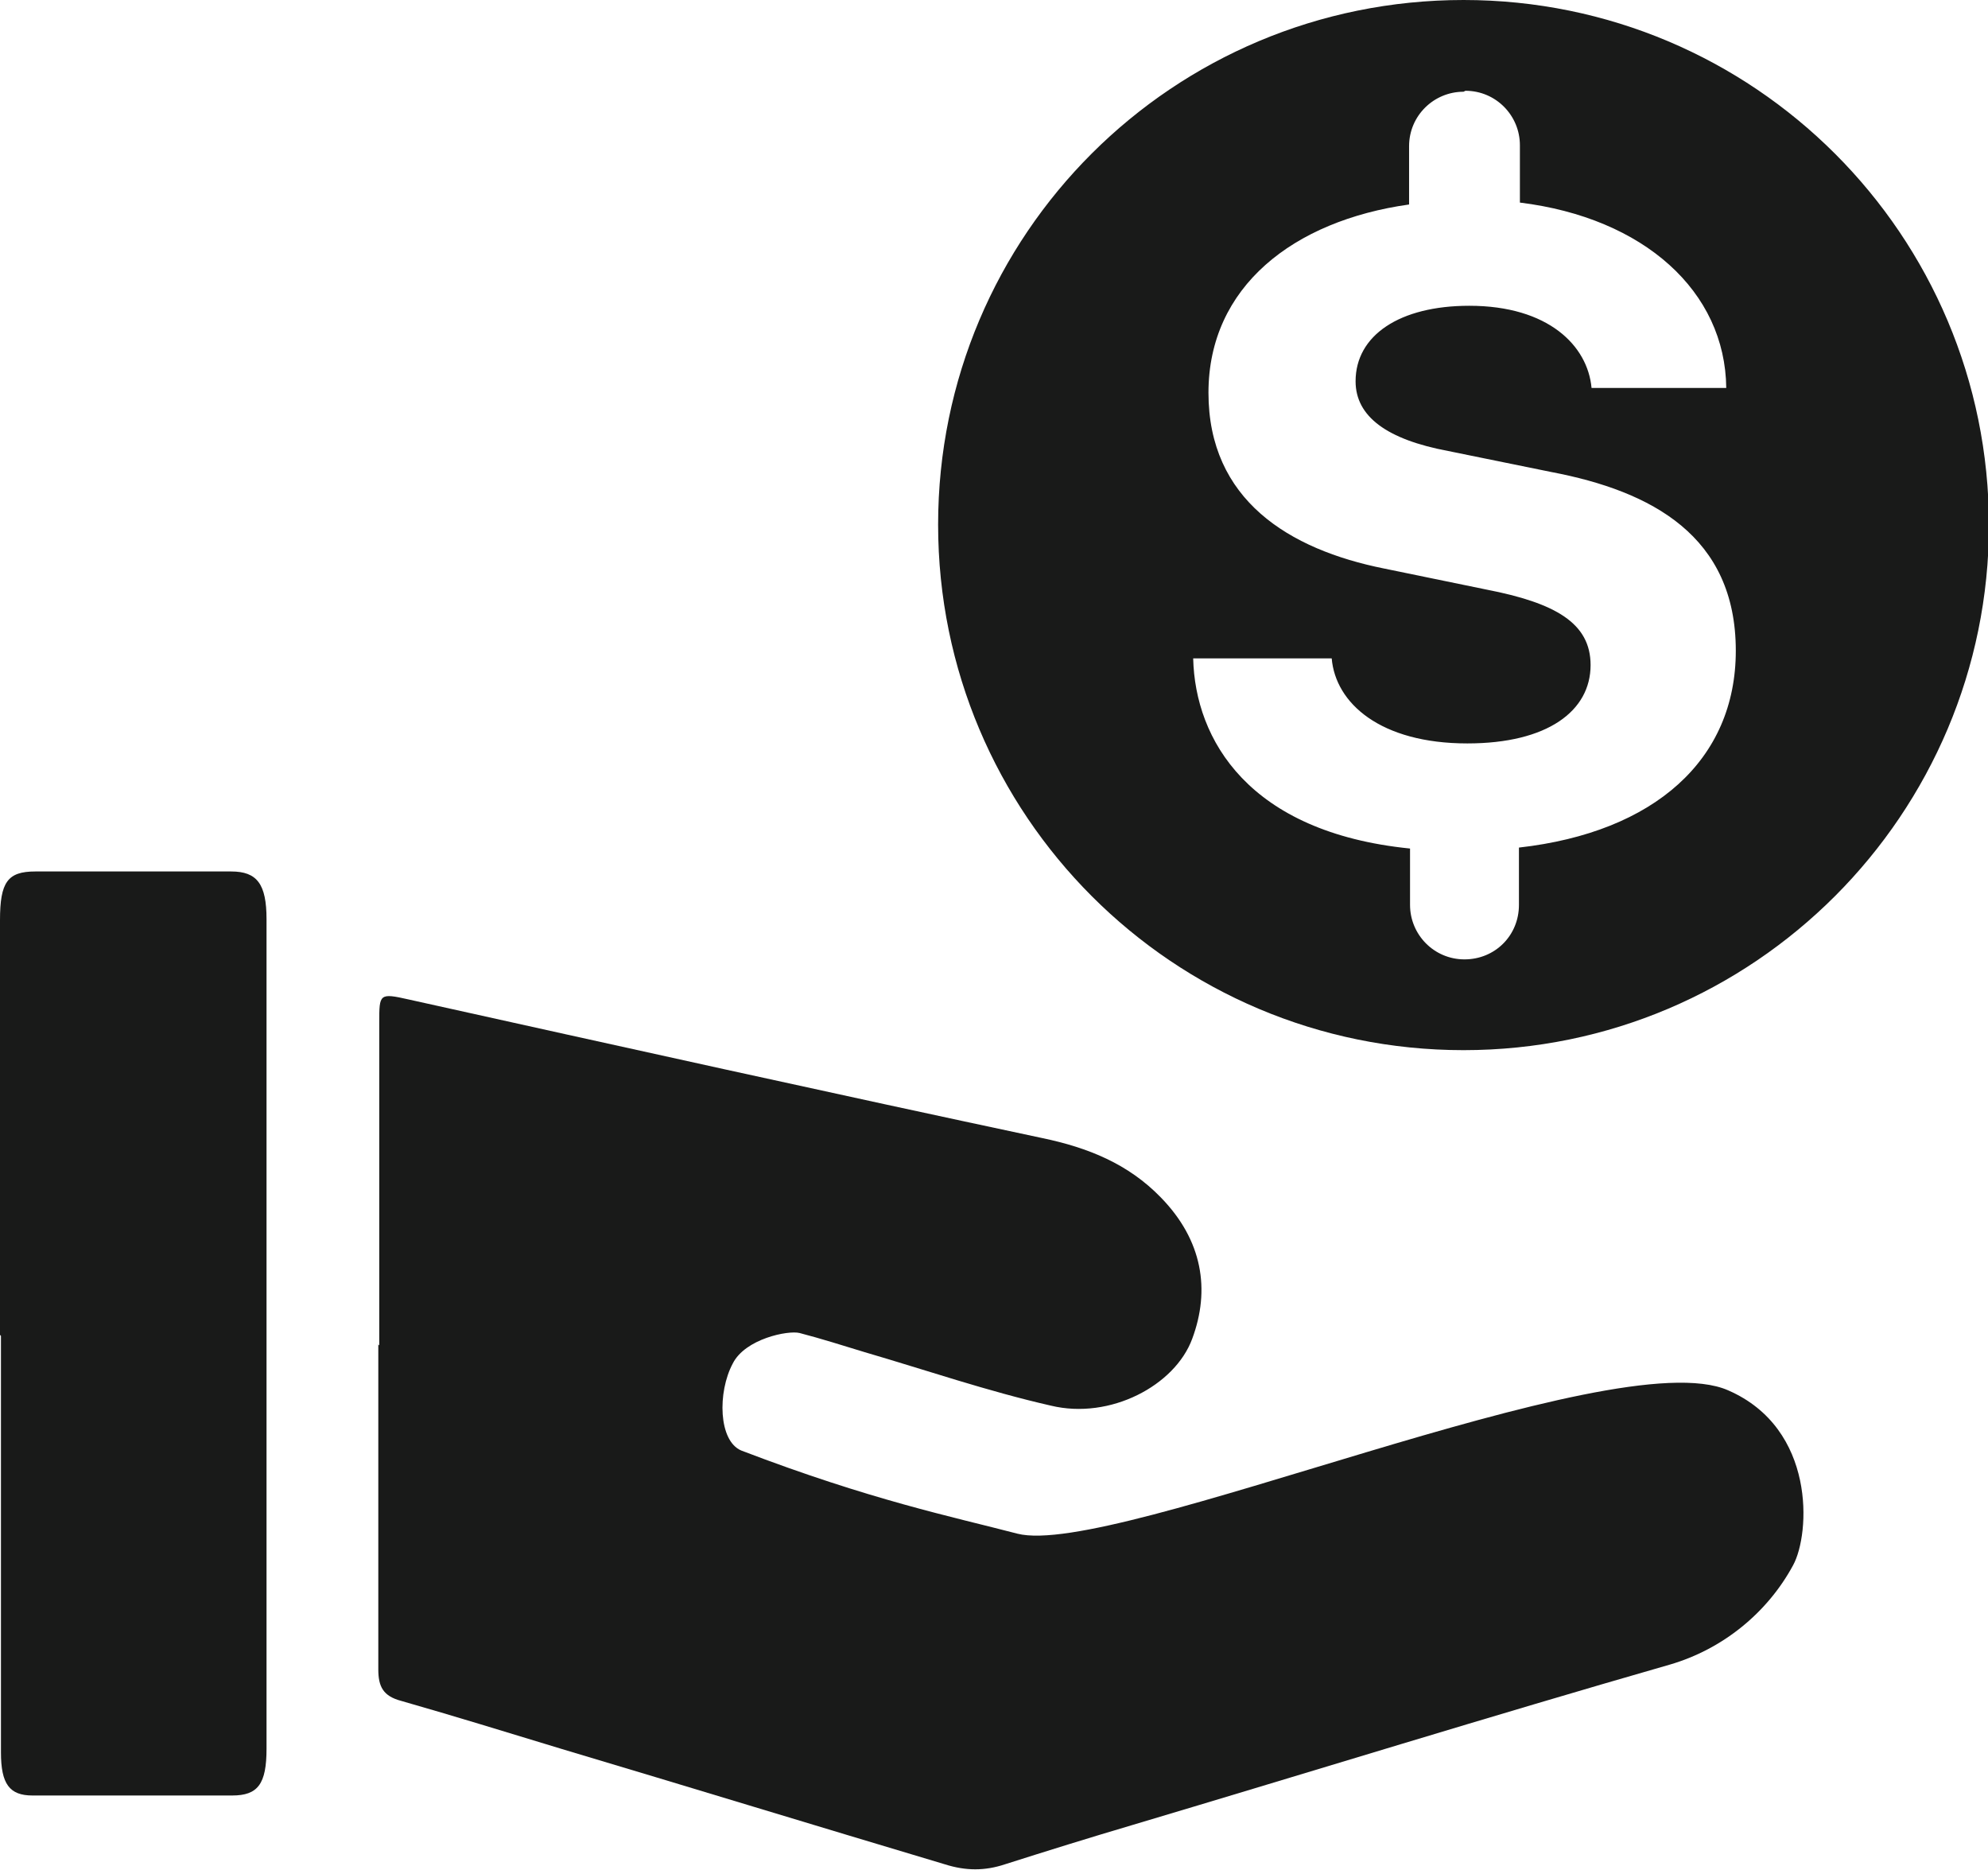
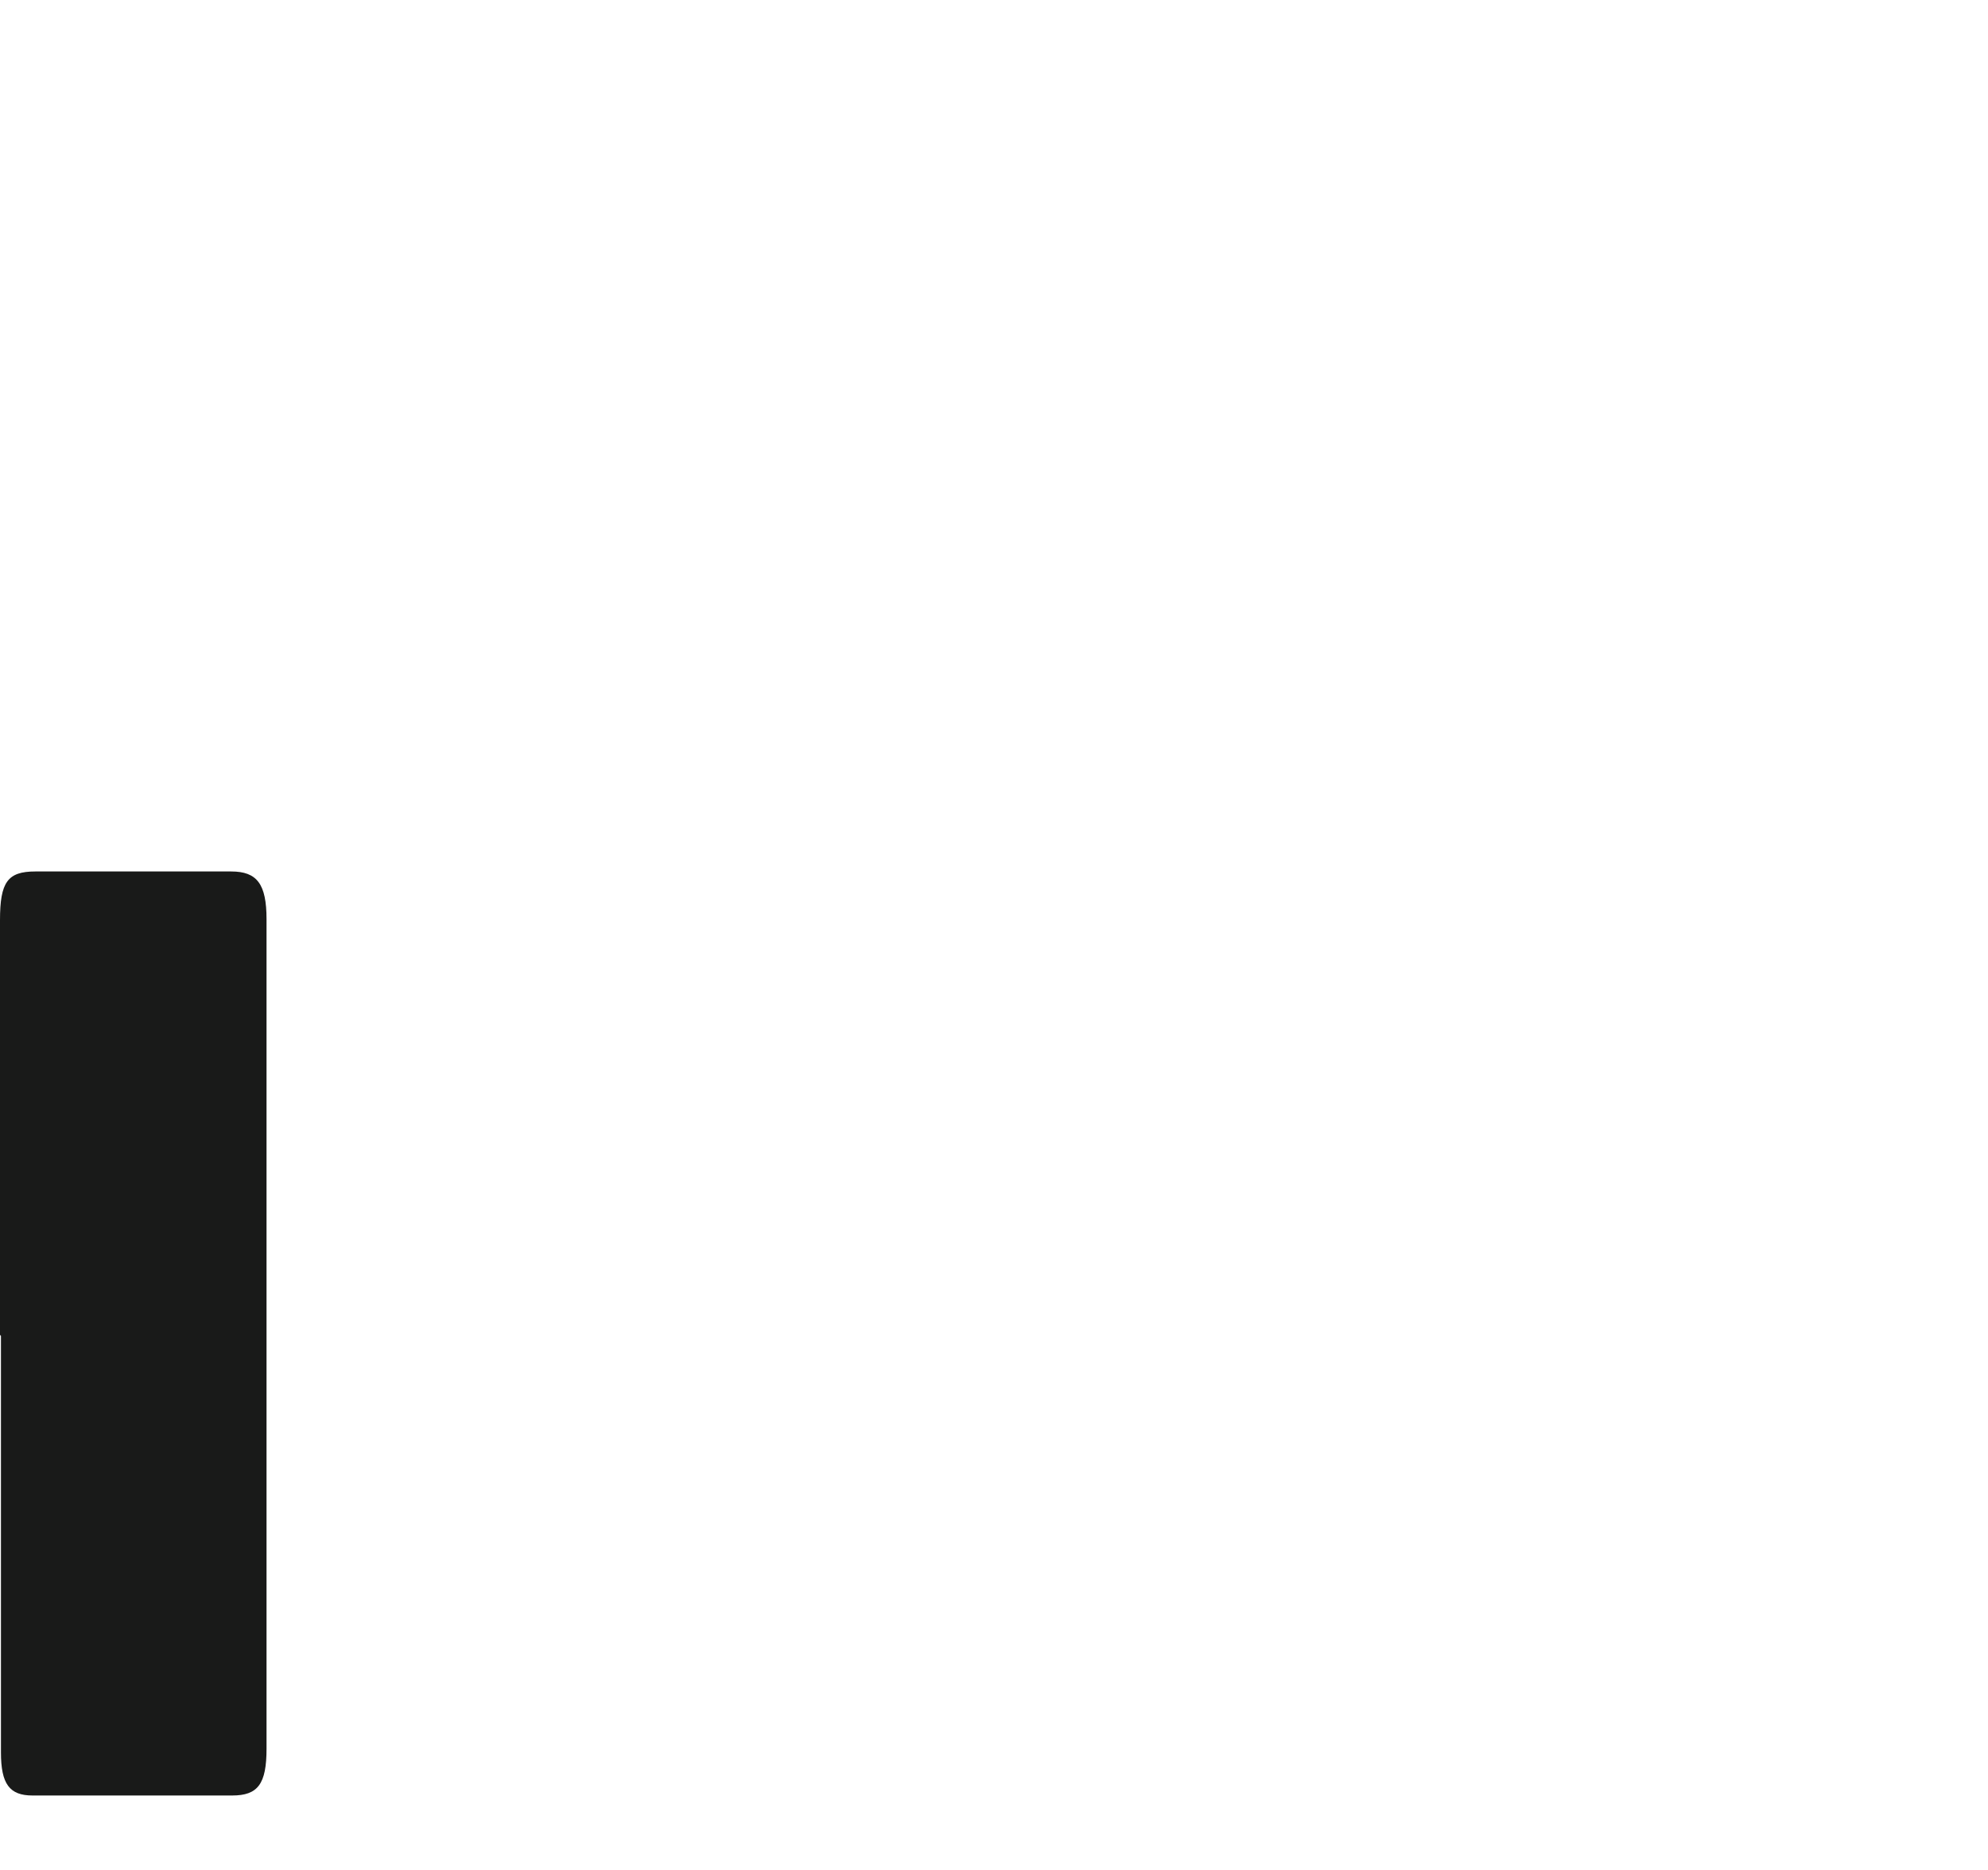
<svg xmlns="http://www.w3.org/2000/svg" id="_图层_2" data-name="图层 2" viewBox="0 0 20.81 19.57">
  <defs>
    <style>
      .cls-1 {
        fill: #191a19;
      }
    </style>
  </defs>
  <g id="_图层_1-2" data-name="图层 1">
    <g>
-       <path class="cls-1" d="M3.97,14.08c0-1.13,0-2.25,0-3.38,0-.3,0-.31,.31-.24,2.21,.49,4.42,.98,6.63,1.45,.48,.1,.9,.27,1.24,.62,.44,.45,.52,.97,.33,1.48-.18,.49-.86,.85-1.48,.7-.66-.15-1.3-.37-1.95-.56-.23-.07-.45-.14-.68-.2-.12-.03-.57,.06-.7,.32-.16,.3-.15,.81,.09,.91,1.36,.52,2.2,.69,2.89,.87,1.01,.26,6.24-2.03,7.44-1.5,.92,.4,.86,1.5,.68,1.83-.27,.5-.74,.88-1.29,1.04-1.88,.54-3.75,1.12-5.63,1.68-.44,.13-.89,.27-1.33,.41-.21,.07-.41,.07-.63,0-1.34-.4-2.68-.81-4.02-1.21-.56-.17-1.11-.34-1.67-.5-.19-.05-.24-.15-.24-.33,0-1.13,0-2.27,0-3.4Z" />
      <path class="cls-1" d="M0,13.97c0-1.45,0-2.89,0-4.34,0-.4,.08-.51,.37-.51,.68,0,1.36,0,2.05,0,.27,0,.37,.13,.37,.5,0,2.89,0,5.78,0,8.68,0,.37-.09,.49-.36,.49-.7,0-1.39,0-2.09,0-.24,0-.33-.12-.33-.45,0-1.45,0-2.91,0-4.36Z" />
-       <path class="cls-1" d="M15.32,.96c-.31,0-.57,.25-.57,.57v.61c-1.21,.17-2.1,.86-2.1,1.97,0,1.12,.84,1.64,1.84,1.84l1.07,.22c.72,.14,1.09,.35,1.09,.79,0,.48-.45,.82-1.29,.82-.91,0-1.38-.42-1.42-.89h-1.45c.02,.85,.58,1.82,2.27,1.99v.59c0,.31,.25,.57,.57,.57s.57-.25,.57-.57v-.6c1.42-.16,2.27-.92,2.27-2.06,0-1.2-.88-1.67-1.93-1.87l-1.08-.22c-.64-.12-.97-.36-.97-.73,0-.48,.46-.79,1.19-.79,.83,0,1.24,.42,1.28,.86h1.41c-.01-1.01-.86-1.78-2.16-1.94v-.6c0-.31-.25-.57-.57-.57h0Zm5.5,4.53c0,3.03-2.46,5.5-5.5,5.5s-5.5-2.46-5.5-5.5S12.28,0,15.32,0s5.5,2.46,5.5,5.5Z" />
    </g>
  </g>
</svg>